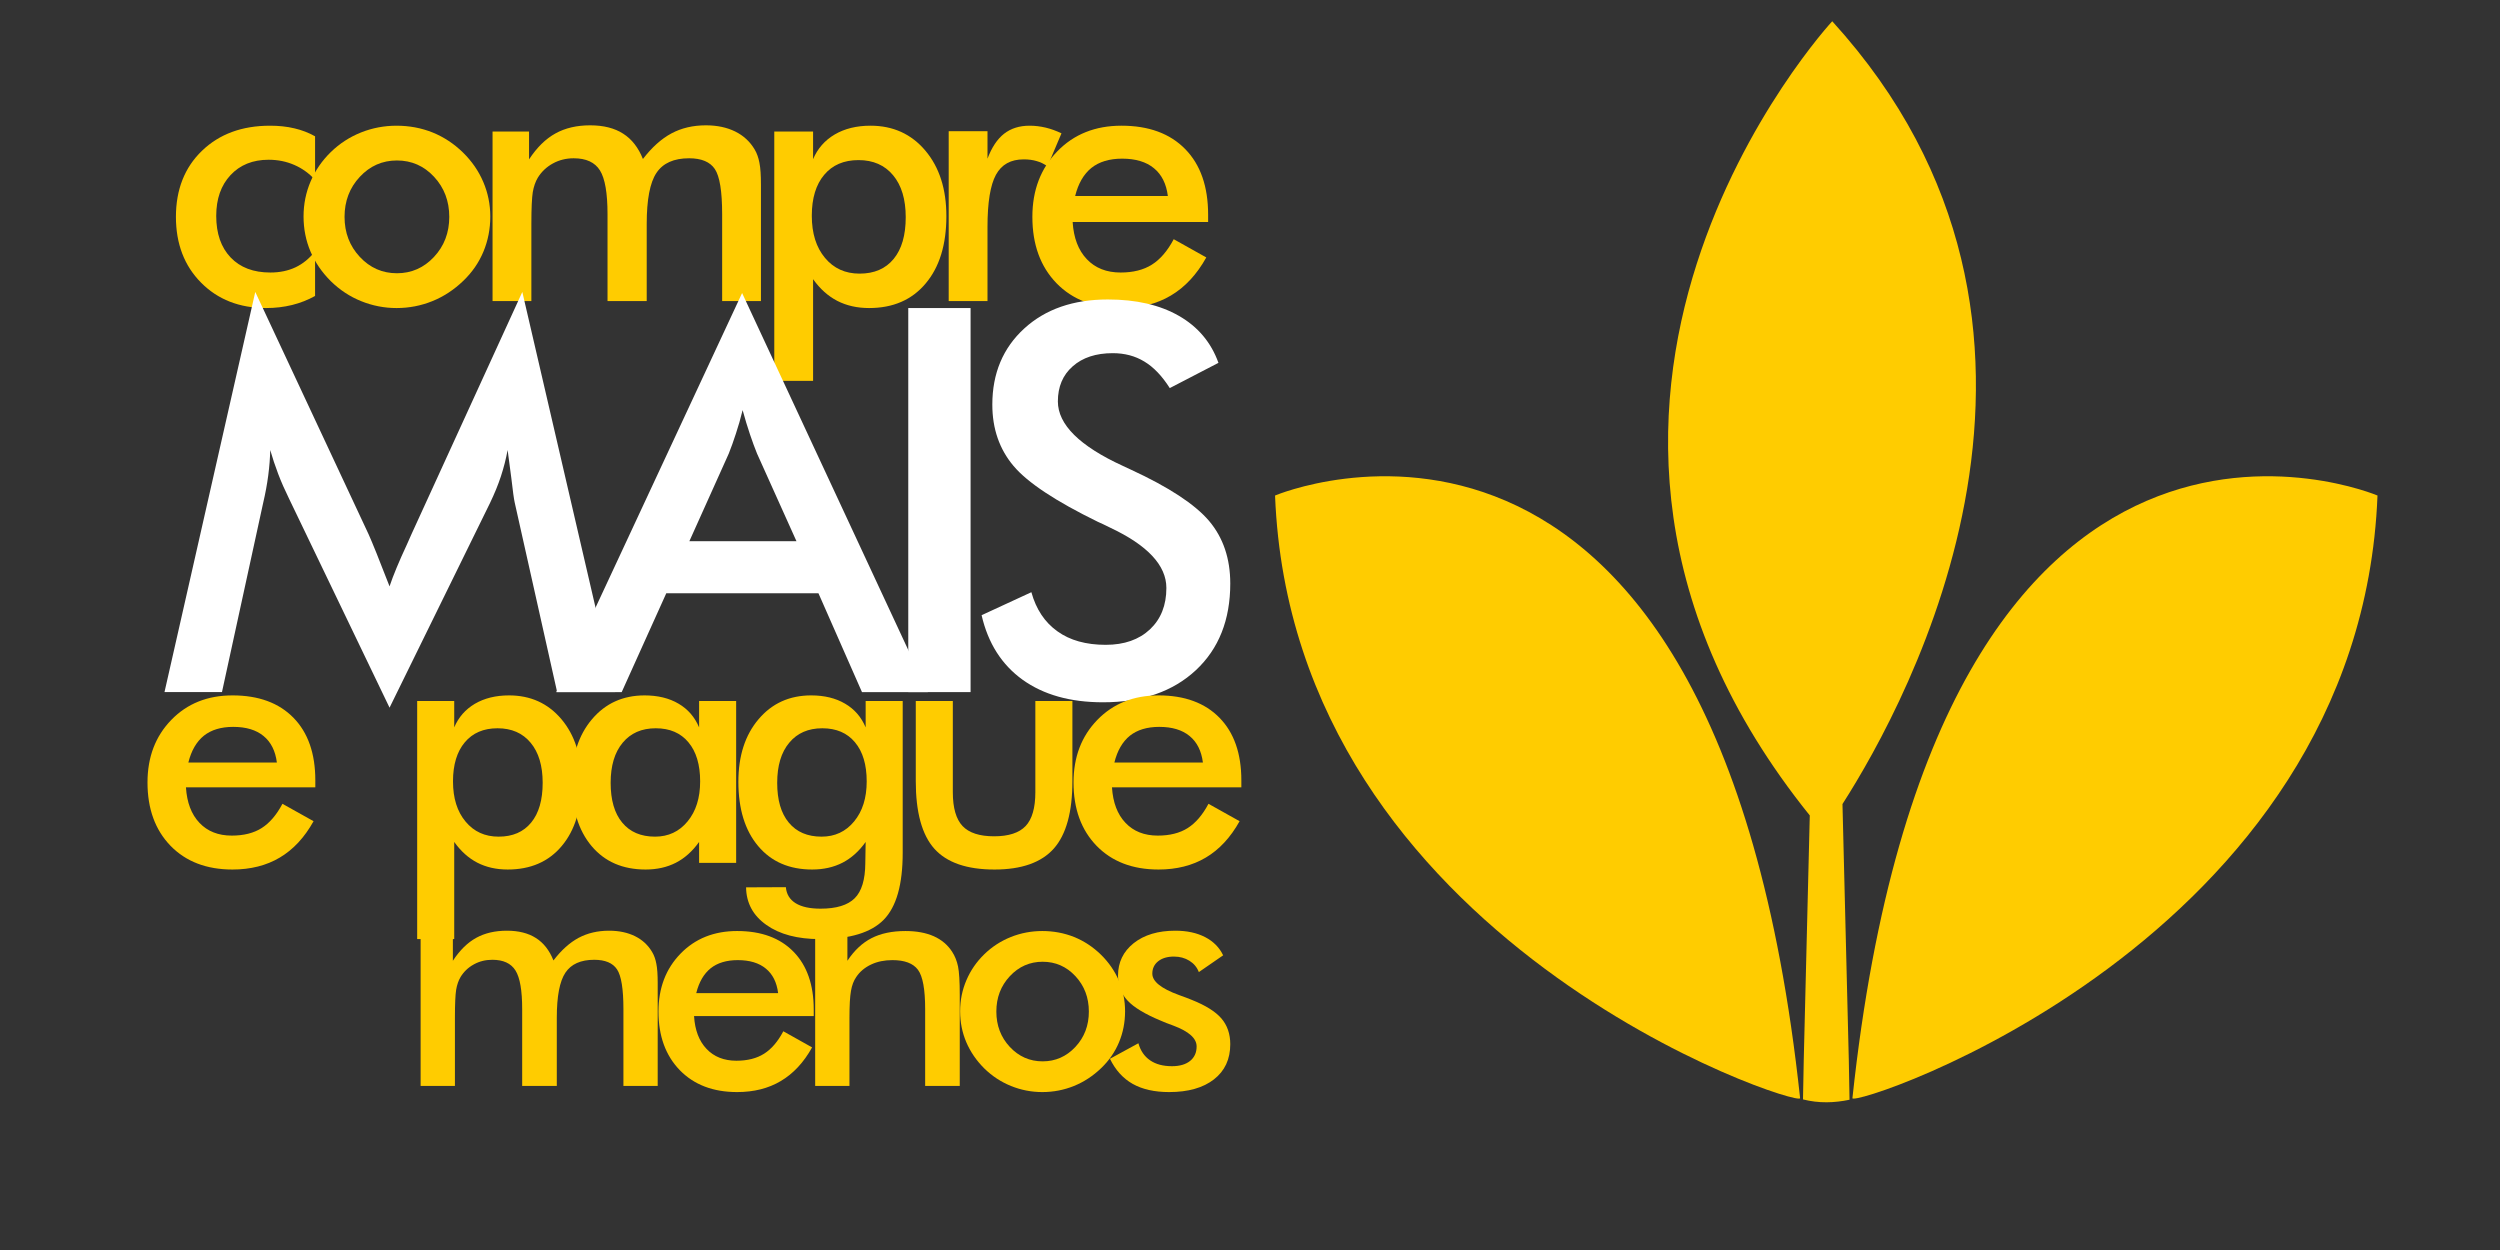
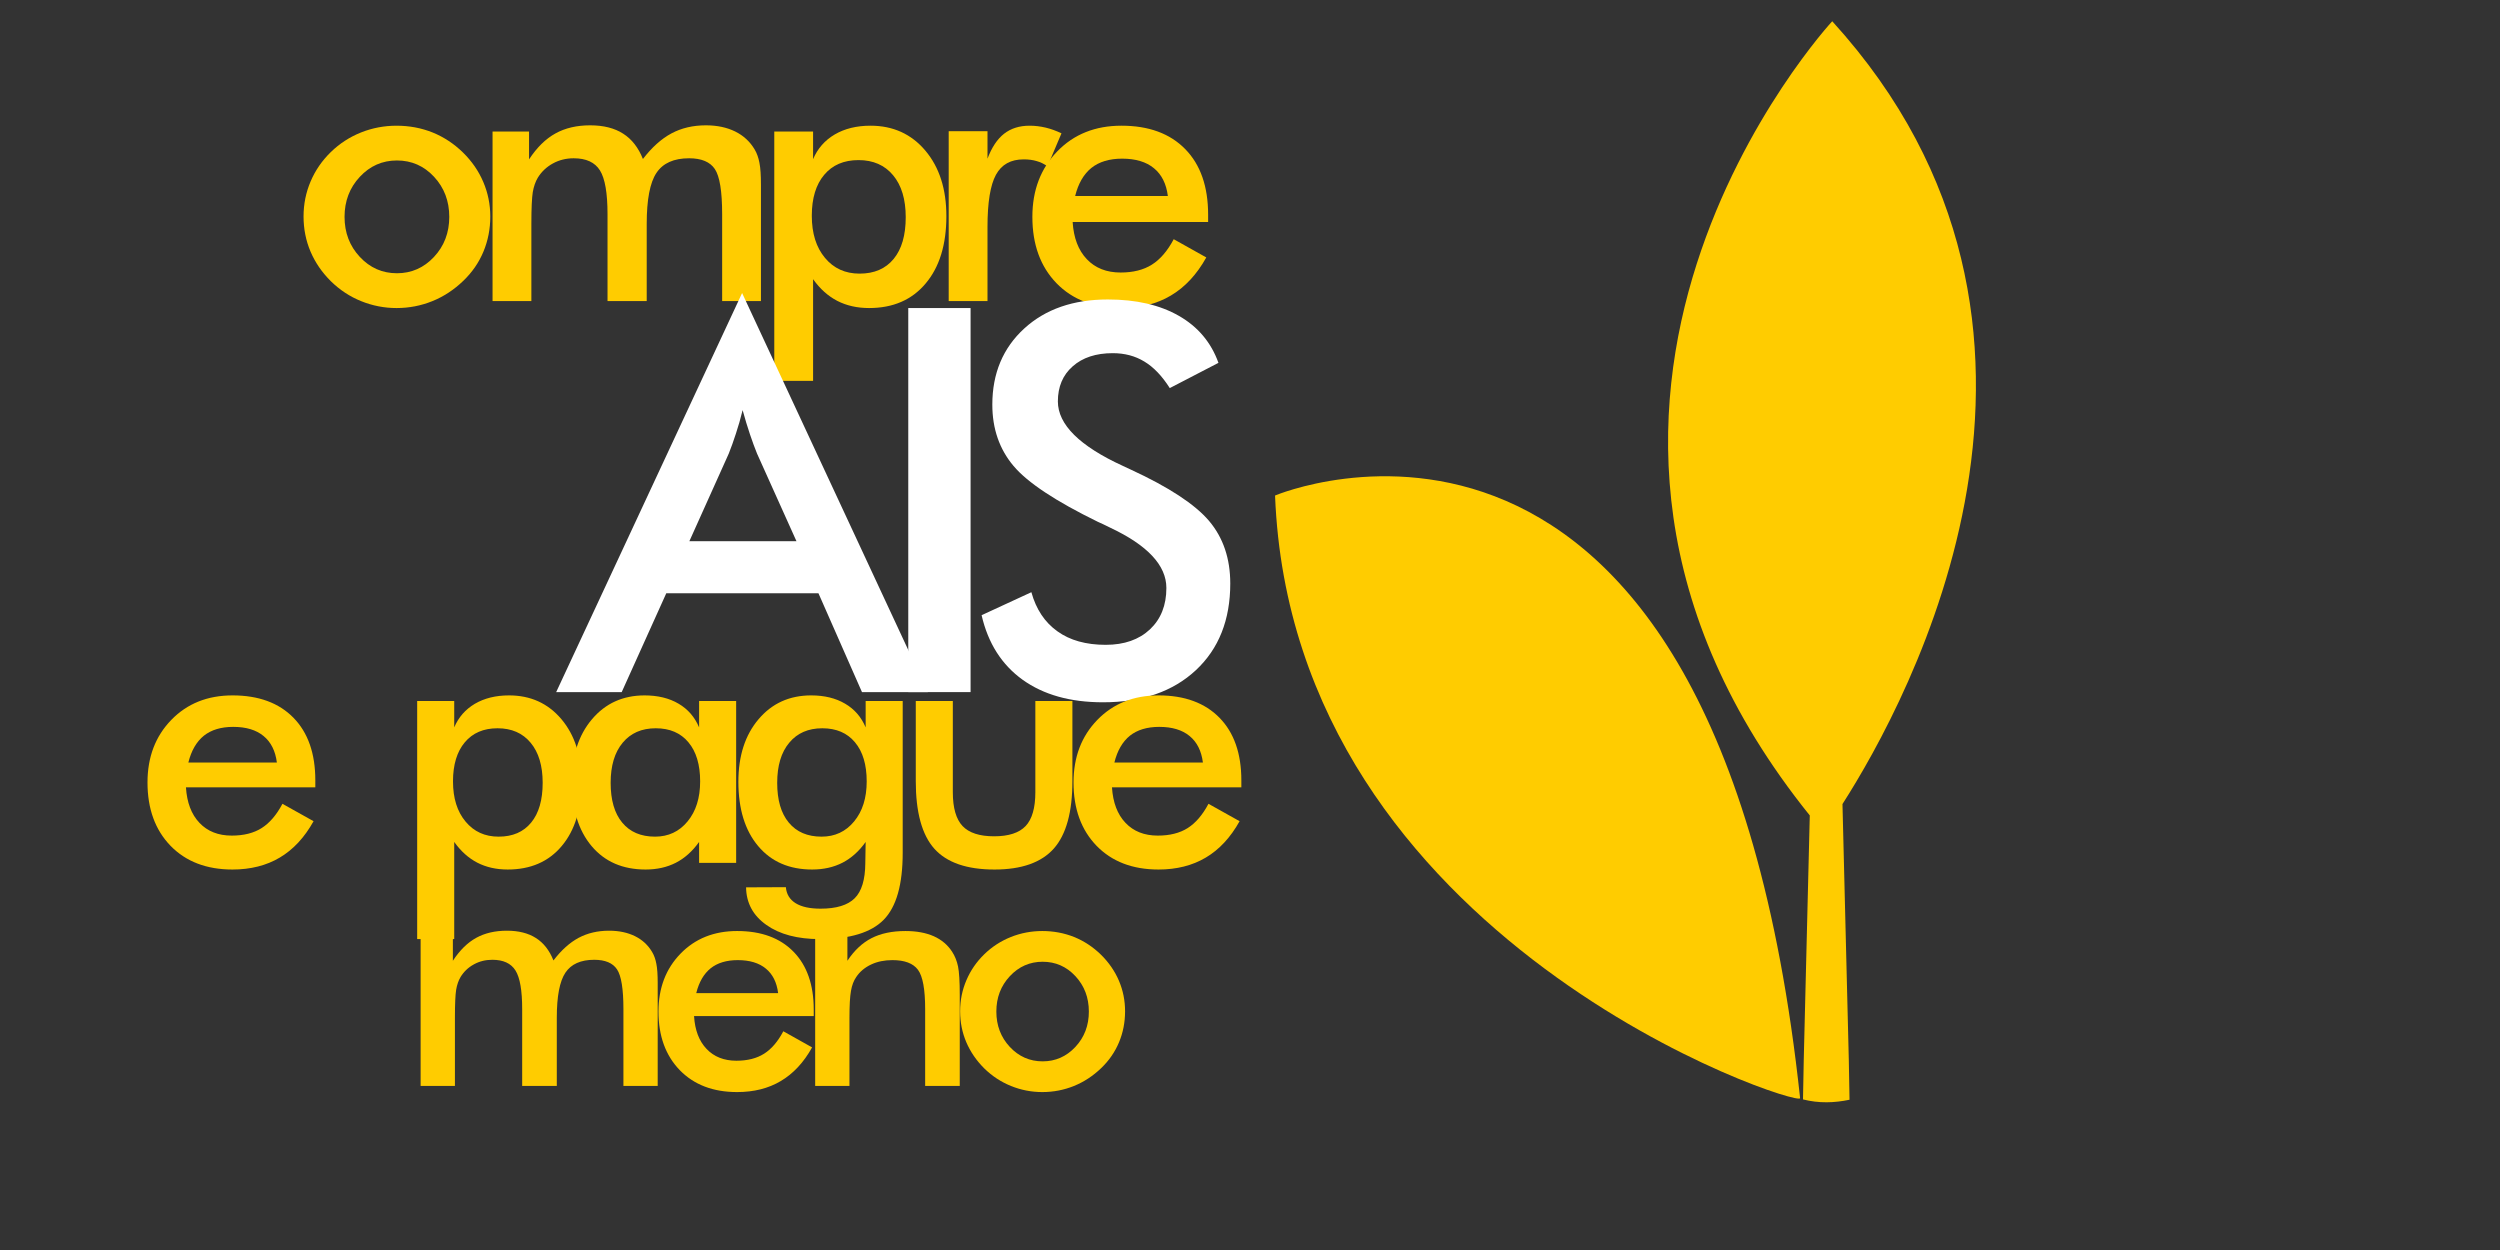
<svg xmlns="http://www.w3.org/2000/svg" xml:space="preserve" width="1000px" height="500px" version="1.1" style="shape-rendering:geometricPrecision; text-rendering:geometricPrecision; image-rendering:optimizeQuality; fill-rule:evenodd; clip-rule:evenodd" viewBox="0 0 1000 500">
  <rect x="0" y="0" width="1000" height="500" fill="#333333" stroke="none" />
  <defs>
    <style type="text/css">
   
    .fil2 {fill:#FFCC00;fill-rule:nonzero}
    .fil0 {fill:#FFCC00;fill-rule:nonzero}
    .fil1 {fill:white;fill-rule:nonzero}
   
  </style>
  </defs>
  <g id="Camada_x0020_1">
-     <path class="fil0" d="M126.03 71.95c-2.39,-2.61 -5.15,-4.61 -8.32,-5.98 -3.18,-1.39 -6.59,-2.07 -10.28,-2.07 -6.32,0 -11.4,2.05 -15.23,6.15 -3.81,4.1 -5.71,9.52 -5.71,16.31 0,7.05 1.92,12.59 5.76,16.62 3.83,4.03 9.13,6.03 15.91,6.03 3.76,0 7.13,-0.71 10.08,-2.1 2.96,-1.42 5.55,-3.54 7.79,-6.4l0 17.87c-2.86,1.61 -5.93,2.81 -9.2,3.62 -3.25,0.8 -6.74,1.22 -10.4,1.22 -10.64,0 -19.31,-3.4 -26,-10.16 -6.71,-6.76 -10.06,-15.55 -10.06,-26.31 0,-10.91 3.47,-19.73 10.4,-26.42 6.96,-6.71 16.02,-10.05 27.25,-10.05 3.51,0 6.76,0.34 9.71,1.05 2.96,0.68 5.74,1.75 8.3,3.19l0 17.43z" />
    <path id="1" class="fil0" d="M179.71 86.75c0,-6.3 -2.02,-11.65 -6.07,-16.02 -4.06,-4.37 -9.01,-6.54 -14.87,-6.54 -5.81,0 -10.77,2.17 -14.84,6.54 -4.08,4.37 -6.11,9.72 -6.11,16.02 0,6.29 2.03,11.64 6.11,16.01 4.07,4.37 9.03,6.54 14.84,6.54 5.81,0 10.76,-2.17 14.84,-6.54 4.08,-4.37 6.1,-9.72 6.1,-16.01zm-58.29 -0.15c0,-4.96 0.95,-9.64 2.83,-14.04 1.88,-4.42 4.59,-8.34 8.11,-11.76 3.49,-3.4 7.49,-5.98 12.03,-7.81 4.54,-1.81 9.28,-2.71 14.23,-2.71 5.1,0 9.91,0.9 14.43,2.71 4.49,1.83 8.54,4.49 12.13,8 3.57,3.49 6.28,7.42 8.15,11.82 1.86,4.37 2.79,8.98 2.79,13.79 0,5 -0.93,9.72 -2.76,14.09 -1.83,4.39 -4.52,8.27 -8.06,11.66 -3.71,3.57 -7.83,6.28 -12.37,8.11 -4.52,1.83 -9.3,2.76 -14.31,2.76 -4.9,0 -9.64,-0.93 -14.16,-2.76 -4.54,-1.83 -8.56,-4.49 -12.1,-7.96 -3.57,-3.54 -6.28,-7.49 -8.16,-11.89 -1.85,-4.37 -2.78,-9.05 -2.78,-14.01z" />
    <path id="2" class="fil0" d="M212.55 120.43l-15.53 0 0 -67.81 14.6 0 0 11.13c3.1,-4.73 6.62,-8.2 10.55,-10.37 3.93,-2.18 8.57,-3.25 13.91,-3.25 5.3,0 9.69,1.1 13.16,3.32 3.49,2.22 6.13,5.61 7.93,10.15 3.59,-4.68 7.4,-8.1 11.43,-10.25 4.02,-2.15 8.61,-3.22 13.77,-3.22 4.46,0 8.37,0.83 11.71,2.47 3.35,1.66 5.93,4.05 7.79,7.2 0.88,1.46 1.51,3.24 1.9,5.29 0.42,2.05 0.61,4.98 0.61,8.79l0 5.45 0 41.1 -15.52 0 0 -34.81c0,-9.1 -0.98,-15.11 -2.91,-17.99 -1.93,-2.88 -5.37,-4.32 -10.32,-4.32 -6.1,0 -10.45,1.95 -13.04,5.84 -2.61,3.88 -3.9,10.69 -3.9,20.4l0 30.88 -15.68 0 0 -34.81c0,-8.39 -1,-14.2 -3.02,-17.45 -2.03,-3.25 -5.54,-4.86 -10.5,-4.86 -3.05,0 -5.83,0.69 -8.35,2.08 -2.54,1.39 -4.54,3.29 -6.03,5.71 -0.95,1.59 -1.61,3.51 -2,5.78 -0.36,2.3 -0.56,6.52 -0.56,12.67l0 30.88z" />
    <path id="3" class="fil0" d="M324.72 86.31c0,7.03 1.76,12.64 5.27,16.84 3.49,4.2 8.11,6.3 13.84,6.3 5.86,0 10.4,-1.95 13.63,-5.88 3.22,-3.91 4.83,-9.48 4.83,-16.68 0,-7.15 -1.68,-12.76 -5.05,-16.79 -3.35,-4.03 -7.96,-6.06 -13.84,-6.06 -5.86,0 -10.43,1.96 -13.72,5.89 -3.3,3.9 -4.96,9.37 -4.96,16.38zm-15.01 66.05l0 -99.74 15.52 0 0 11.06c1.81,-4.27 4.71,-7.57 8.69,-9.91 3.98,-2.32 8.74,-3.49 14.28,-3.49 9.01,0 16.34,3.32 21.95,9.98 5.59,6.64 8.4,15.38 8.4,26.19 0,11.4 -2.76,20.39 -8.28,26.93 -5.49,6.57 -13.06,9.84 -22.63,9.84 -4.78,0 -9,-0.96 -12.71,-2.86 -3.69,-1.9 -6.94,-4.81 -9.7,-8.69l0 40.69 -15.52 0z" />
    <path id="4" class="fil0" d="M395 63.46c1.69,-4.49 3.89,-7.81 6.62,-9.96 2.76,-2.15 6.15,-3.22 10.23,-3.22 2.19,0 4.34,0.27 6.47,0.78 2.12,0.51 4.22,1.29 6.27,2.27l-5.59 13.2c-1.34,-0.95 -2.78,-1.66 -4.32,-2.09 -1.56,-0.47 -3.3,-0.69 -5.2,-0.69 -5.18,0 -8.86,2.05 -11.11,6.18 -2.24,4.12 -3.37,11.06 -3.37,20.77l0 29.73 -15.52 0 0 -67.96 15.52 0 0 10.99z" />
    <path id="5" class="fil0" d="M483.25 88.8l-54.19 0c0.39,6.34 2.27,11.3 5.66,14.86 3.37,3.57 7.89,5.35 13.53,5.35 5,0 9.18,-1.05 12.5,-3.15 3.34,-2.1 6.25,-5.49 8.74,-10.18l13.03 7.3c-3.81,6.83 -8.52,11.89 -14.16,15.23 -5.61,3.35 -12.23,5.01 -19.79,5.01 -10.89,0 -19.53,-3.32 -25.98,-9.94 -6.42,-6.64 -9.64,-15.48 -9.64,-26.53 0,-10.65 3.32,-19.36 9.98,-26.22 6.64,-6.84 15.19,-10.25 25.64,-10.25 10.91,0 19.43,3.12 25.53,9.37 6.1,6.22 9.15,14.99 9.15,26.22l0 2.93zm-16.11 -10.4c-0.61,-4.86 -2.46,-8.57 -5.56,-11.11 -3.1,-2.56 -7.35,-3.83 -12.72,-3.83 -5.1,0 -9.2,1.24 -12.31,3.71 -3.07,2.49 -5.24,6.22 -6.49,11.23l37.08 0z" />
-     <path class="fil1" d="M205.88 201c-0.28,-1.18 -0.75,-4.48 -1.36,-9.85 -0.57,-4.48 -1.07,-8.2 -1.47,-11.14 -0.64,3.51 -1.54,7.02 -2.68,10.5 -1.15,3.51 -2.62,7.05 -4.37,10.7l-40.18 81.86 -40.17 -83.54c-1.69,-3.44 -3.15,-6.73 -4.37,-9.95 -1.22,-3.23 -2.29,-6.41 -3.19,-9.57 -0.07,3.23 -0.32,6.59 -0.79,10.14 -0.46,3.54 -1.14,7.23 -2.04,11.06l-16.47 75.63 -22.99 0 36.31 -160.06 45.33 96.93c0.68,1.5 1.76,4.08 3.19,7.63 1.43,3.58 3.15,7.98 5.19,13.21 1.47,-4.4 3.8,-9.99 6.95,-16.76 0.82,-1.82 1.47,-3.22 1.86,-4.19l44.3 -96.82 37.13 160.06 -23.2 0 -16.98 -75.84z" />
    <path id="1" class="fil1" d="M275.75 216.47l42.83 0 -15.76 -35.02c-0.9,-2.22 -1.86,-4.8 -2.83,-7.7 -0.97,-2.9 -1.97,-6.12 -2.94,-9.71 -0.82,3.37 -1.71,6.49 -2.68,9.39 -0.93,2.9 -1.9,5.58 -2.87,8.02l-15.75 35.02zm69.04 60.37l-17.41 -39.53 -60.87 0 -17.83 39.53 -26.21 0 74.37 -159.63 74.3 159.63 -26.35 0z" />
    <polygon id="2" class="fil1" points="363.31,276.84 363.31,123.22 388.23,123.22 388.23,276.84 " />
    <path id="3" class="fil1" d="M392.64 246.08l19.91 -9.2c1.89,6.84 5.37,12.06 10.42,15.65 5.01,3.61 11.46,5.4 19.3,5.4 7.45,0 13.32,-2.07 17.72,-6.19 4.37,-4.12 6.56,-9.64 6.56,-16.55 0,-9.02 -7.49,-17.08 -22.49,-24.13 -2.11,-1.04 -3.73,-1.83 -4.84,-2.29 -16.93,-8.27 -28.21,-15.72 -33.83,-22.42 -5.63,-6.69 -8.46,-14.86 -8.46,-24.49 0,-12.53 4.27,-22.67 12.75,-30.44 8.49,-7.77 19.66,-11.63 33.45,-11.63 11.31,0 20.8,2.18 28.43,6.55 7.63,4.37 12.89,10.63 15.82,18.8l-19.47 10.1c-3.08,-4.84 -6.45,-8.38 -10.14,-10.6 -3.69,-2.26 -7.91,-3.37 -12.67,-3.37 -6.7,0 -12.07,1.76 -16.01,5.26 -3.97,3.48 -5.94,8.17 -5.94,14.04 0,9.24 8.7,17.87 26.06,25.82 1.33,0.64 2.37,1.14 3.15,1.47 15.19,7.01 25.61,13.85 31.27,20.51 5.65,6.7 8.48,15.04 8.48,25.03 0,14.54 -4.58,26.11 -13.75,34.67 -9.17,8.55 -21.56,12.85 -37.17,12.85 -13.07,0 -23.77,-3.01 -32.15,-9.02 -8.35,-6.02 -13.82,-14.61 -16.4,-25.82z" />
    <path class="fil0" d="M126.13 314.94l-51.75 0c0.38,6.06 2.17,10.8 5.41,14.2 3.22,3.4 7.53,5.1 12.91,5.1 4.78,0 8.77,-1 11.94,-3 3.19,-2.01 5.97,-5.25 8.34,-9.72l12.45 6.96c-3.64,6.53 -8.13,11.36 -13.52,14.55 -5.36,3.19 -11.68,4.78 -18.9,4.78 -10.4,0 -18.65,-3.17 -24.8,-9.49 -6.13,-6.34 -9.21,-14.78 -9.21,-25.33 0,-10.17 3.17,-18.49 9.53,-25.04 6.34,-6.52 14.5,-9.79 24.48,-9.79 10.42,0 18.55,2.99 24.38,8.95 5.83,5.95 8.74,14.31 8.74,25.04l0 2.79zm-15.38 -9.93c-0.59,-4.64 -2.36,-8.18 -5.32,-10.6 -2.96,-2.45 -7.01,-3.66 -12.14,-3.66 -4.87,0 -8.79,1.19 -11.75,3.54 -2.94,2.38 -5.01,5.95 -6.2,10.72l35.41 0z" />
    <path id="1" class="fil0" d="M181.2 312.56c0,6.72 1.68,12.08 5.04,16.09 3.33,4.01 7.73,6.01 13.21,6.01 5.6,0 9.93,-1.86 13.01,-5.62 3.07,-3.72 4.61,-9.04 4.61,-15.92 0,-6.82 -1.61,-12.19 -4.82,-16.03 -3.2,-3.85 -7.6,-5.78 -13.22,-5.78 -5.59,0 -9.95,1.86 -13.1,5.61 -3.14,3.73 -4.73,8.96 -4.73,15.64zm-14.33 63.08l0 -95.24 14.82 0 0 10.56c1.72,-4.08 4.5,-7.23 8.3,-9.47 3.8,-2.21 8.34,-3.33 13.63,-3.33 8.6,0 15.6,3.17 20.96,9.53 5.34,6.34 8.02,14.69 8.02,25.02 0,10.88 -2.64,19.46 -7.91,25.71 -5.24,6.26 -12.47,9.39 -21.6,9.39 -4.57,0 -8.6,-0.91 -12.15,-2.73 -3.52,-1.82 -6.62,-4.59 -9.25,-8.3l0 38.86 -14.82 0z" />
    <path id="2" class="fil0" d="M294.46 345.15l-14.82 0 0 -8.37c-2.64,3.71 -5.74,6.48 -9.26,8.3 -3.54,1.82 -7.57,2.73 -12.14,2.73 -9.14,0 -16.36,-3.13 -21.61,-9.39 -5.26,-6.25 -7.9,-14.83 -7.9,-25.71 0,-10.33 2.68,-18.68 8.07,-25.02 5.38,-6.36 12.4,-9.53 21.04,-9.53 5.3,0 9.82,1.1 13.57,3.31 3.75,2.19 6.5,5.36 8.23,9.49l0 -10.56 14.82 0 0 64.75zm-14.4 -32.59c0,-6.68 -1.56,-11.91 -4.69,-15.64 -3.12,-3.75 -7.48,-5.61 -13.07,-5.61 -5.62,0 -10.03,1.93 -13.22,5.78 -3.22,3.84 -4.82,9.21 -4.82,16.03 0,6.88 1.53,12.2 4.63,15.92 3.1,3.76 7.49,5.62 13.13,5.62 5.33,0 9.67,-2.03 13,-6.08 3.36,-4.06 5.04,-9.4 5.04,-16.02z" />
    <path id="3" class="fil0" d="M346.68 312.56c0,-6.68 -1.56,-11.91 -4.69,-15.64 -3.12,-3.75 -7.48,-5.61 -13.07,-5.61 -5.62,0 -10.03,1.93 -13.22,5.78 -3.22,3.84 -4.82,9.21 -4.82,16.03 0,6.88 1.53,12.2 4.64,15.92 3.1,3.76 7.48,5.62 13.12,5.62 5.34,0 9.67,-2.03 13,-6.08 3.36,-4.06 5.04,-9.4 5.04,-16.02zm14.4 28.58c0,12.66 -2.51,21.56 -7.57,26.74 -5.06,5.17 -13.59,7.76 -25.57,7.76 -8.93,0 -16.06,-1.89 -21.38,-5.66 -5.33,-3.76 -8.04,-8.77 -8.13,-15.04l15.92 -0.07c0.23,2.8 1.54,4.94 3.89,6.41 2.38,1.47 5.71,2.19 9.98,2.19 6.34,0 10.88,-1.4 13.66,-4.17 2.79,-2.77 4.19,-7.44 4.24,-13.94l0.14 -8.58c-2.63,3.71 -5.73,6.48 -9.25,8.3 -3.55,1.82 -7.58,2.73 -12.15,2.73 -9.14,0 -16.36,-3.13 -21.61,-9.39 -5.26,-6.25 -7.9,-14.83 -7.9,-25.71 0,-10.33 2.68,-18.68 8.07,-25.02 5.38,-6.36 12.4,-9.53 21.05,-9.53 5.29,0 9.81,1.1 13.56,3.31 3.75,2.19 6.5,5.36 8.23,9.49l0 -10.56 14.82 0 0 60.74z" />
    <path id="4" class="fil0" d="M381.13 280.4l0 36.5c0,6.27 1.31,10.79 3.9,13.52 2.58,2.73 6.78,4.1 12.61,4.1 5.82,0 10.02,-1.37 12.61,-4.1 2.58,-2.73 3.89,-7.25 3.89,-13.52l0 -36.5 14.82 0 0 32.05c0,12.38 -2.47,21.37 -7.43,26.97 -4.97,5.59 -12.89,8.39 -23.75,8.39 -11.05,0 -19.07,-2.78 -24.04,-8.32 -4.96,-5.55 -7.43,-14.57 -7.43,-27.04l0 -32.05 14.82 0z" />
    <path id="5" class="fil0" d="M496.54 314.94l-51.75 0c0.38,6.06 2.17,10.8 5.41,14.2 3.22,3.4 7.53,5.1 12.92,5.1 4.77,0 8.76,-1 11.93,-3 3.19,-2.01 5.97,-5.25 8.34,-9.72l12.45 6.96c-3.64,6.53 -8.13,11.36 -13.52,14.55 -5.36,3.19 -11.68,4.78 -18.9,4.78 -10.4,0 -18.65,-3.17 -24.8,-9.49 -6.13,-6.34 -9.21,-14.78 -9.21,-25.33 0,-10.17 3.17,-18.49 9.53,-25.04 6.34,-6.52 14.5,-9.79 24.48,-9.79 10.42,0 18.55,2.99 24.38,8.95 5.83,5.95 8.74,14.31 8.74,25.04l0 2.79zm-15.38 -9.93c-0.59,-4.64 -2.36,-8.18 -5.32,-10.6 -2.96,-2.45 -7.01,-3.66 -12.14,-3.66 -4.87,0 -8.79,1.19 -11.75,3.54 -2.94,2.38 -5.01,5.95 -6.2,10.72l35.41 0z" />
    <path class="fil0" d="M181.97 434.38l-13.72 0 0 -59.9 12.9 0 0 9.83c2.73,-4.18 5.84,-7.25 9.31,-9.16 3.47,-1.92 7.57,-2.87 12.29,-2.87 4.68,0 8.56,0.97 11.62,2.93 3.09,1.96 5.42,4.96 7.01,8.97 3.17,-4.14 6.53,-7.16 10.09,-9.06 3.56,-1.89 7.61,-2.84 12.16,-2.84 3.95,0 7.4,0.73 10.35,2.18 2.96,1.46 5.24,3.57 6.88,6.36 0.78,1.29 1.34,2.86 1.68,4.68 0.37,1.81 0.54,4.39 0.54,7.76l0 4.81 0 36.31 -13.71 0 0 -30.75c0,-8.04 -0.86,-13.35 -2.57,-15.89 -1.7,-2.55 -4.74,-3.82 -9.12,-3.82 -5.39,0 -9.23,1.73 -11.51,5.15 -2.31,3.43 -3.45,9.45 -3.45,18.03l0 27.28 -13.85 0 0 -30.75c0,-7.42 -0.88,-12.55 -2.67,-15.42 -1.79,-2.87 -4.89,-4.29 -9.27,-4.29 -2.7,0 -5.15,0.6 -7.37,1.83 -2.25,1.23 -4.02,2.91 -5.33,5.05 -0.84,1.4 -1.42,3.1 -1.77,5.11 -0.32,2.03 -0.49,5.76 -0.49,11.19l0 27.28z" />
    <path id="1" class="fil0" d="M325.49 406.43l-47.87 0c0.34,5.61 2,9.99 5,13.13 2.98,3.15 6.97,4.73 11.95,4.73 4.42,0 8.1,-0.93 11.04,-2.79 2.95,-1.85 5.52,-4.85 7.72,-8.99l11.51 6.45c-3.36,6.04 -7.53,10.5 -12.51,13.45 -4.96,2.96 -10.8,4.42 -17.48,4.42 -9.62,0 -17.25,-2.93 -22.95,-8.77 -5.67,-5.87 -8.51,-13.67 -8.51,-23.44 0,-9.4 2.93,-17.1 8.82,-23.16 5.86,-6.03 13.41,-9.05 22.64,-9.05 9.63,0 17.16,2.76 22.55,8.28 5.39,5.5 8.09,13.24 8.09,23.16l0 2.58zm-14.24 -9.18c-0.53,-4.29 -2.17,-7.57 -4.91,-9.81 -2.74,-2.27 -6.49,-3.39 -11.24,-3.39 -4.5,0 -8.12,1.1 -10.86,3.28 -2.72,2.2 -4.64,5.5 -5.74,9.92l32.75 0z" />
    <path id="2" class="fil0" d="M326.07 434.38l0 -59.9 12.89 0 0 9.83c2.74,-4.14 5.96,-7.16 9.67,-9.06 3.7,-1.89 8.21,-2.84 13.54,-2.84 4.46,0 8.25,0.71 11.4,2.11 3.13,1.42 5.59,3.51 7.35,6.3 1.06,1.64 1.82,3.55 2.29,5.75 0.45,2.18 0.69,6.02 0.69,11.5l0 36.31 -13.84 0 0 -30.75c0,-7.87 -0.95,-13.11 -2.87,-15.7 -1.92,-2.59 -5.33,-3.88 -10.22,-3.88 -3.19,0 -6.06,0.58 -8.56,1.77 -2.5,1.19 -4.49,2.84 -5.91,4.98 -1.01,1.44 -1.72,3.28 -2.11,5.54 -0.41,2.24 -0.61,5.82 -0.61,10.76l0 27.28 -13.71 0z" />
    <path id="3" class="fil0" d="M435.54 404.62c0,-5.56 -1.78,-10.28 -5.36,-14.14 -3.58,-3.86 -7.96,-5.78 -13.13,-5.78 -5.14,0 -9.51,1.92 -13.12,5.78 -3.6,3.86 -5.39,8.58 -5.39,14.14 0,5.56 1.79,10.29 5.39,14.15 3.61,3.85 7.98,5.77 13.12,5.77 5.13,0 9.5,-1.92 13.1,-5.77 3.61,-3.86 5.39,-8.59 5.39,-14.15zm-51.49 -0.13c0,-4.38 0.85,-8.52 2.51,-12.4 1.66,-3.9 4.05,-7.37 7.15,-10.39 3.09,-3 6.62,-5.28 10.63,-6.9 4.01,-1.59 8.2,-2.39 12.58,-2.39 4.5,0 8.75,0.8 12.74,2.39 3.97,1.62 7.55,3.97 10.72,7.07 3.14,3.09 5.54,6.56 7.2,10.44 1.64,3.86 2.45,7.93 2.45,12.18 0,4.42 -0.81,8.58 -2.43,12.44 -1.62,3.88 -3.99,7.31 -7.12,10.31 -3.27,3.15 -6.92,5.54 -10.93,7.16 -3.99,1.61 -8.21,2.43 -12.63,2.43 -4.34,0 -8.52,-0.82 -12.51,-2.43 -4.01,-1.62 -7.57,-3.97 -10.7,-7.03 -3.14,-3.13 -5.54,-6.62 -7.2,-10.5 -1.64,-3.86 -2.46,-8 -2.46,-12.38z" />
-     <path id="4" class="fil0" d="M443.98 423.51l11.38 -6.21c0.84,3 2.4,5.28 4.68,6.83 2.27,1.58 5.2,2.35 8.76,2.35 3.08,0 5.5,-0.71 7.24,-2.11 1.75,-1.42 2.61,-3.34 2.61,-5.8 0,-3.23 -3.1,-6.01 -9.34,-8.34 -2.09,-0.76 -3.73,-1.38 -4.85,-1.9 -6.4,-2.65 -10.89,-5.35 -13.43,-8.09 -2.55,-2.71 -3.82,-6.06 -3.82,-9.96 0,-5.35 2.09,-9.68 6.28,-13.02 4.2,-3.32 9.74,-4.98 16.64,-4.98 4.64,0 8.61,0.86 11.91,2.56 3.3,1.71 5.71,4.12 7.22,7.29l-9.72 6.71c-0.72,-1.9 -1.97,-3.41 -3.76,-4.53 -1.79,-1.12 -3.86,-1.68 -6.21,-1.68 -2.61,0 -4.7,0.62 -6.27,1.85 -1.58,1.25 -2.37,2.91 -2.37,4.98 0,3.11 3.53,5.95 10.58,8.52 2.25,0.8 3.97,1.47 5.18,1.96 5.52,2.2 9.46,4.66 11.86,7.42 2.37,2.76 3.56,6.21 3.56,10.33 0,5.99 -2.18,10.67 -6.52,14.06 -4.33,3.38 -10.3,5.08 -17.94,5.08 -5.84,0 -10.71,-1.1 -14.57,-3.27 -3.88,-2.2 -6.9,-5.54 -9.1,-10.05z" />
    <g id="_1905146579264">
      <path class="fil2" d="M739.52 423.91l-2.53 -102.29c26.61,-41.56 107.72,-190.31 -4.1,-313.12 0,0 -141.56,152.92 -8.98,317.68l-2.41 97.73 -0.3 15.86c6.35,1.61 12.52,1.4 18.61,0.13l-0.29 -15.99z" />
-       <path class="fil2" d="M951 198.21c0,0 -176.2,-74.71 -210.03,241.05 -0.45,4.2 202.98,-62.03 210.03,-241.05z" />
      <path class="fil2" d="M720.04 439.26c-33.82,-315.76 -210.02,-241.05 -210.02,-241.05 7.05,179.02 210.48,245.25 210.02,241.05z" />
    </g>
  </g>
</svg>